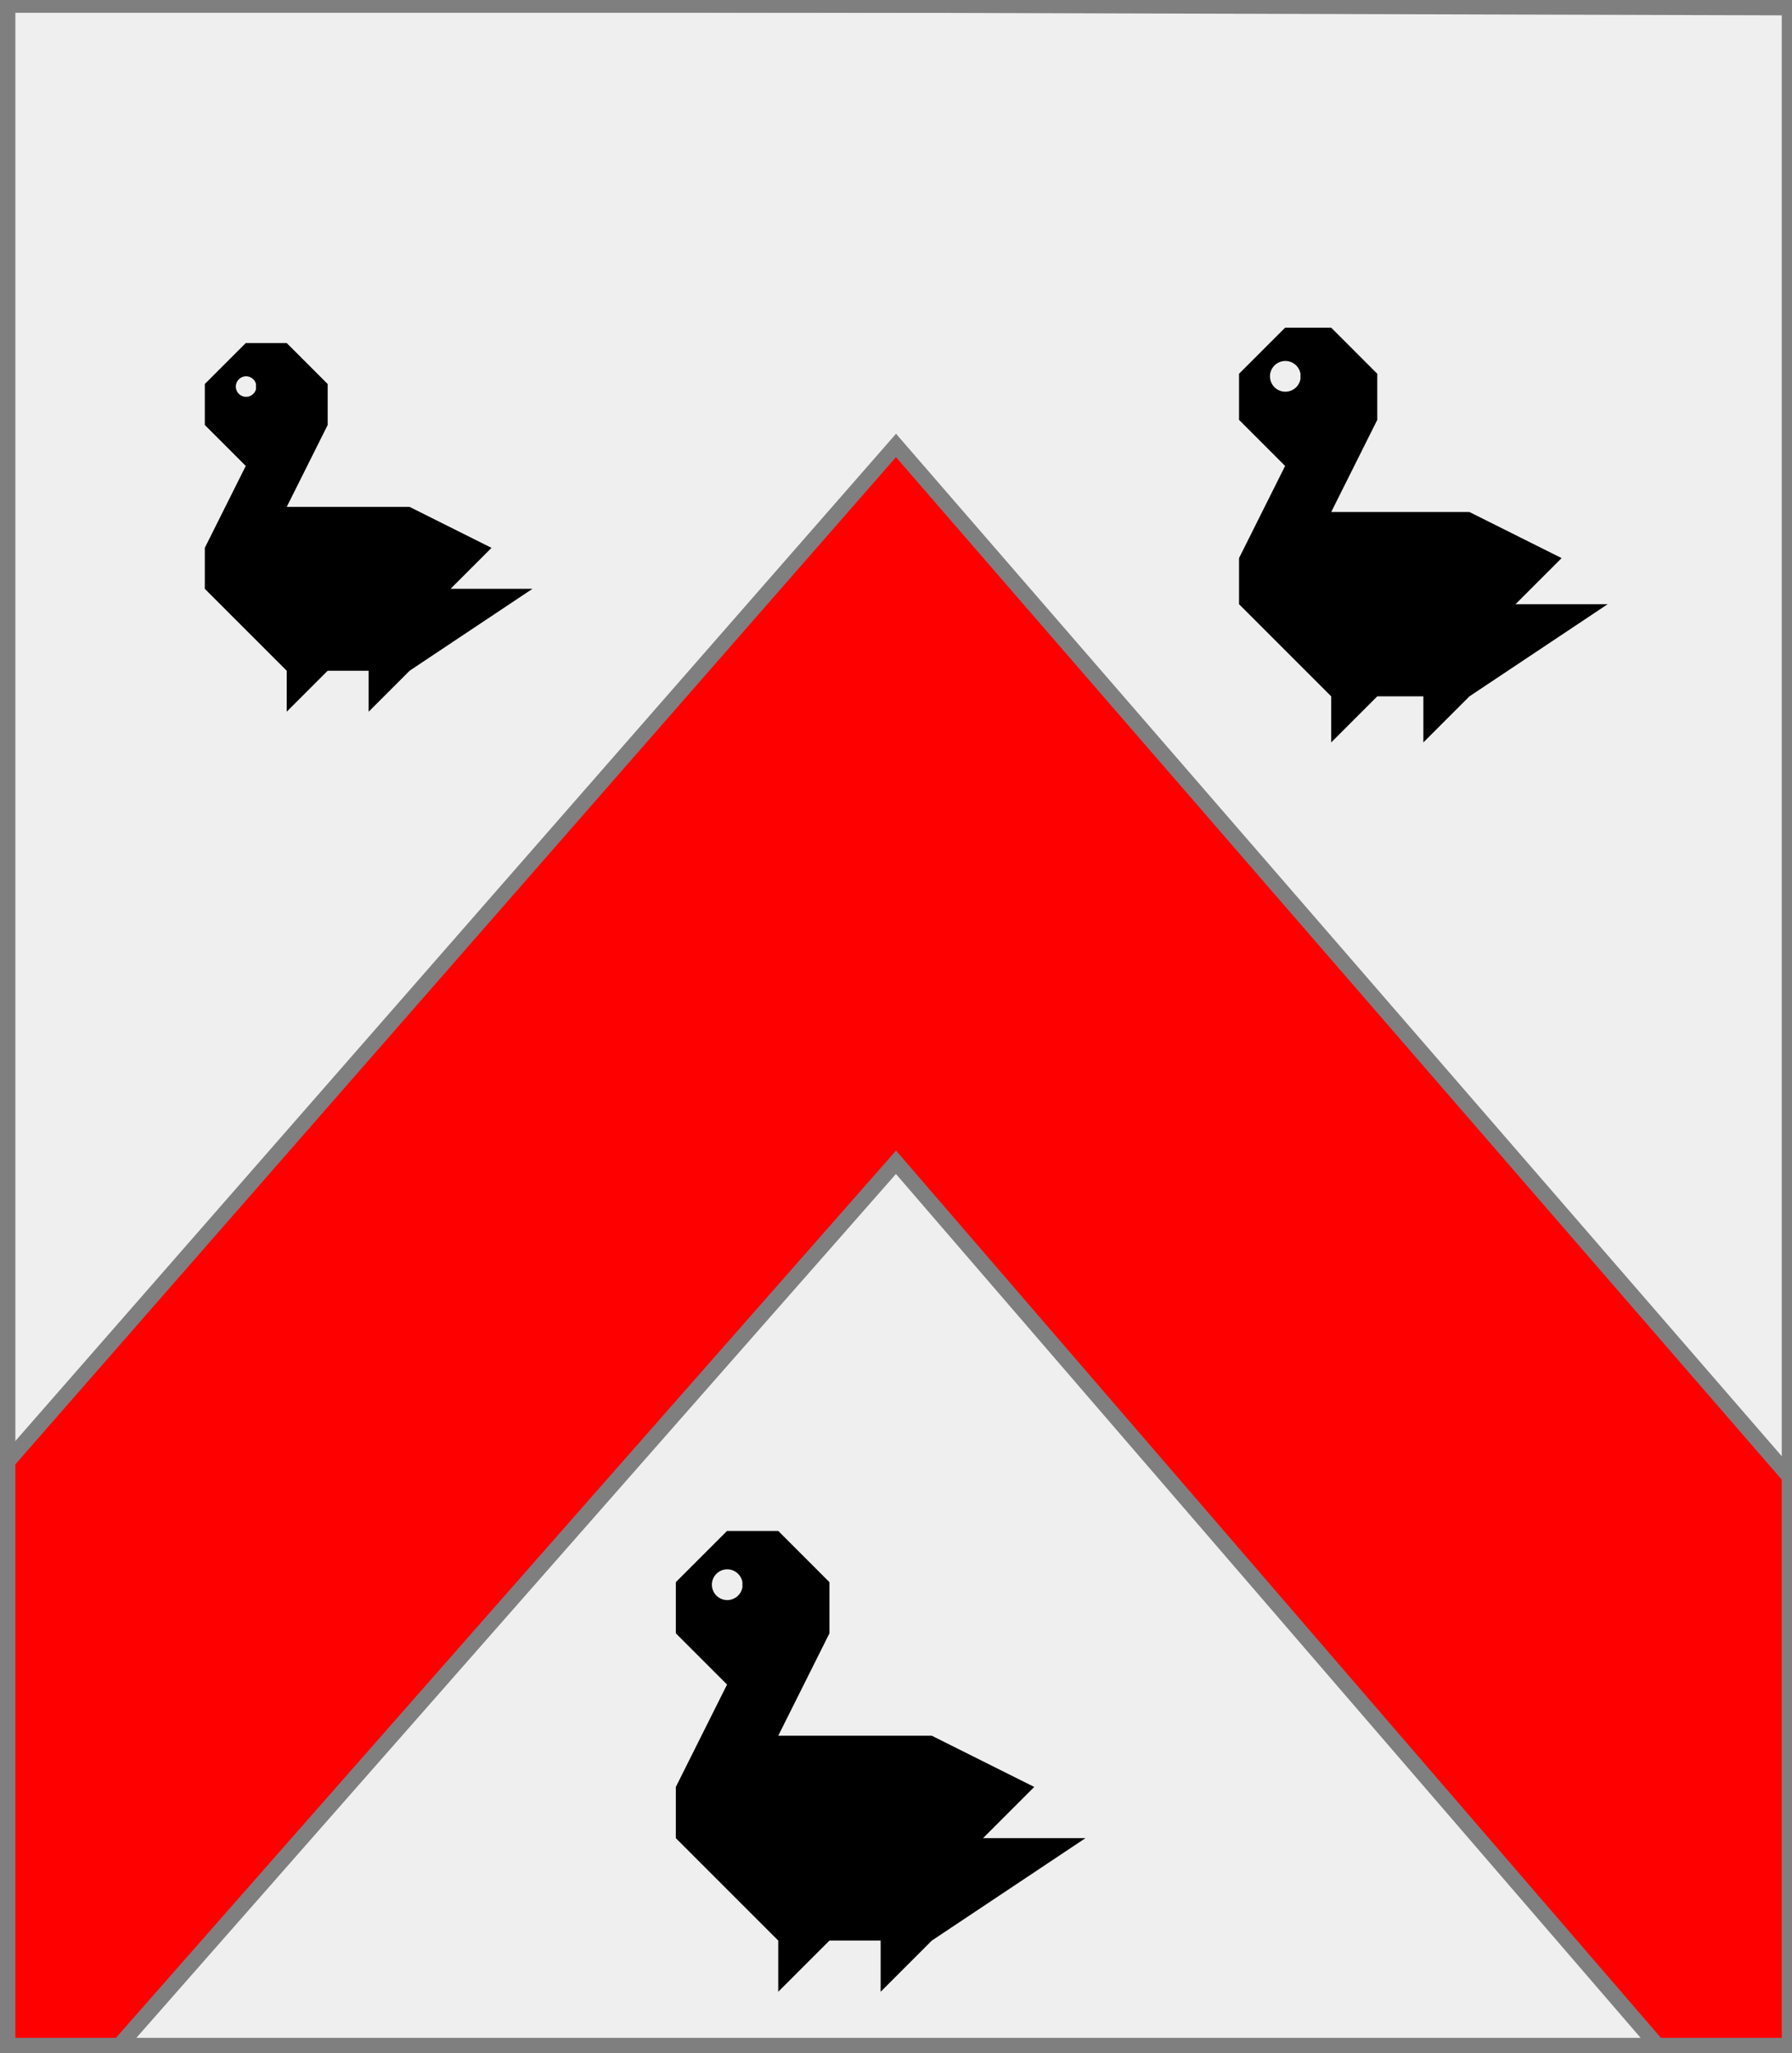
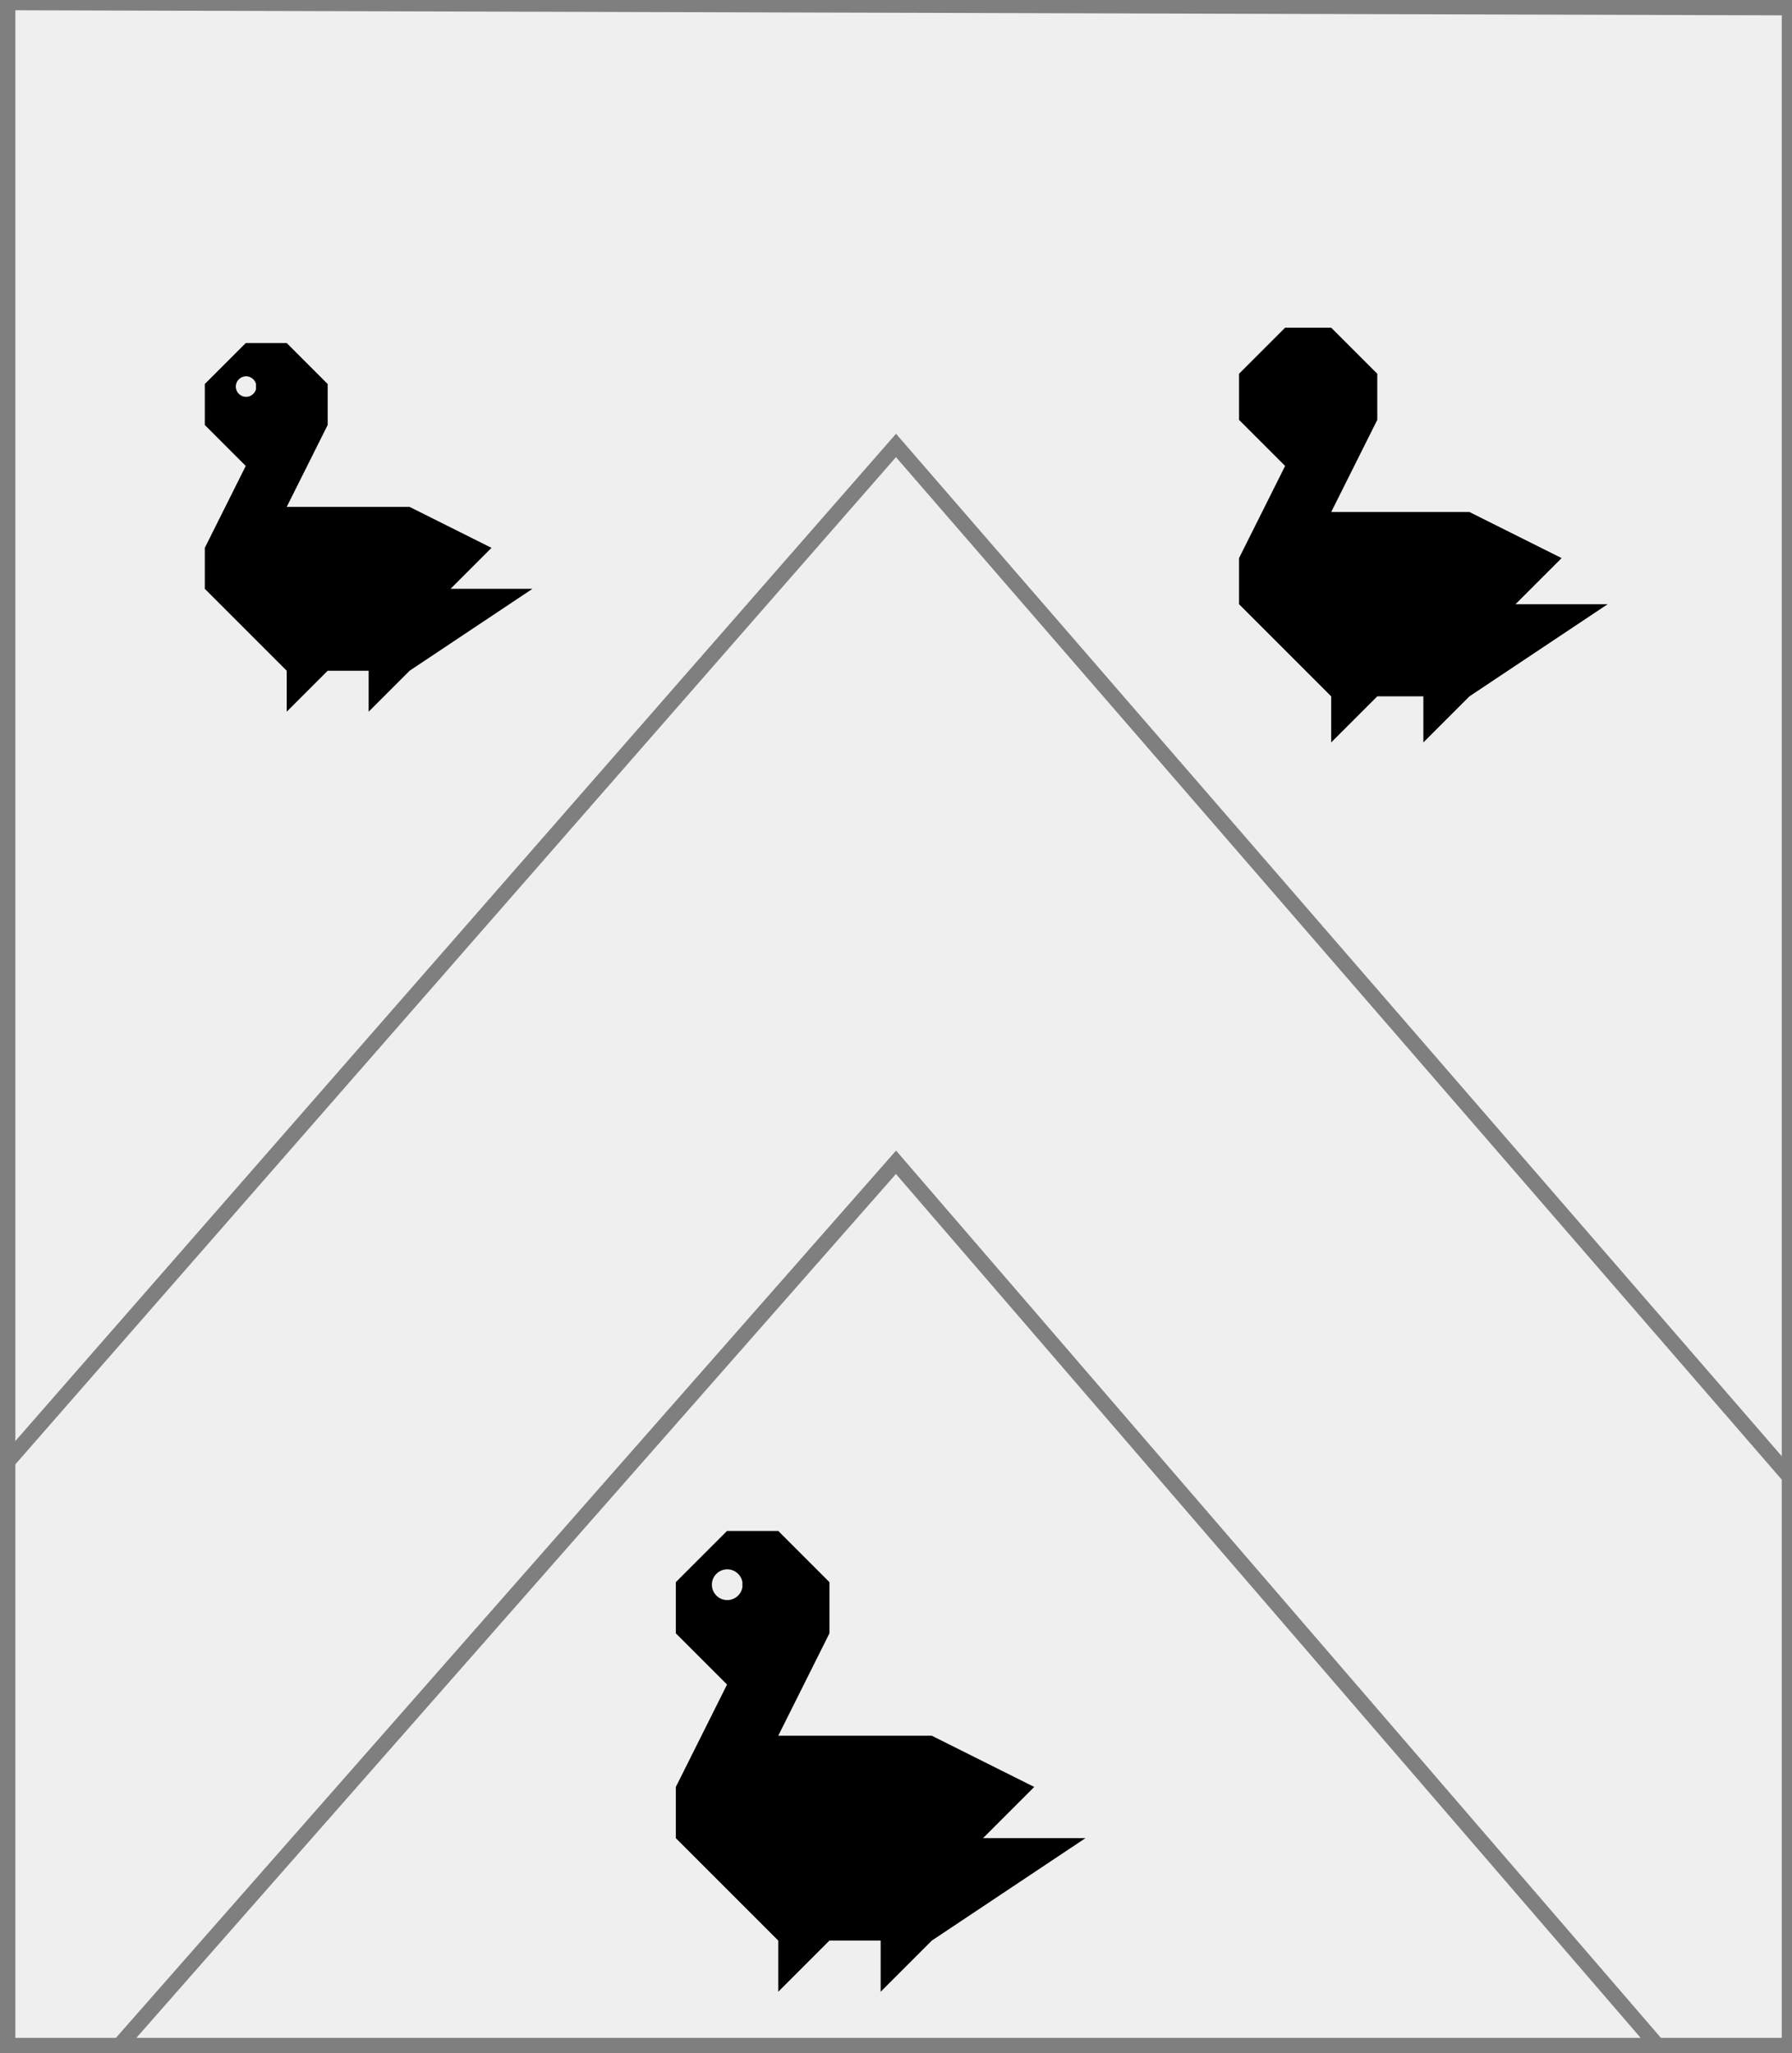
<svg xmlns="http://www.w3.org/2000/svg" width="350" height="401" xml:lang="fr">
  <rect width="100%" height="100%" fill="#333333" stroke="none" />
  <g>
    <g>
      <polygon points="1,401 350,400 350,1 1,1 " fill="#efefef" />
-       <polygon points="1,401 350,400 350,1 1,1 " stroke="#7f7f7f" stroke-width="3" fill-opacity="0.0" />
    </g>
    <g>
      <g>
-         <polygon points="175,87 350,289 350,400 325,401 175,227 22,401 1,401 1,286 " fill="#ff0000" />
        <polygon points="175,87 350,289 350,400 325,401 175,227 22,401 1,401 1,286 " stroke="#7f7f7f" stroke-width="3" fill-opacity="0.0" />
      </g>
      <g fill="#000000">
        <path d="M 48,67 L 56,67 L 64,75 L 64,83 L 56,99 L 80,99 L 96,107 L 88,115 L 104,115 L 80,131 L 72,139 L 72,131 L 64,131 L 56,139 L 56,131 L 40,115 L 40,107 L 48,91 L 40,83 L 40,75 M 50,75 A 2,2 0 1,0 50,76 " />
      </g>
      <g fill="#000000">
-         <path d="M 251,64 L 260,64 L 269,73 L 269,82 L 260,100 L 287,100 L 305,109 L 296,118 L 314,118 L 287,136 L 278,145 L 278,136 L 269,136 L 260,145 L 260,136 L 242,118 L 242,109 L 251,91 L 242,82 L 242,73 M 254,73 A 3,3 0 1,0 254,74 " />
+         <path d="M 251,64 L 260,64 L 269,73 L 269,82 L 260,100 L 287,100 L 305,109 L 296,118 L 314,118 L 287,136 L 278,145 L 278,136 L 269,136 L 260,145 L 260,136 L 242,118 L 242,109 L 251,91 L 242,82 L 242,73 M 254,73 " />
      </g>
      <g fill="#000000">
        <path d="M 142,299 L 152,299 L 162,309 L 162,319 L 152,339 L 182,339 L 202,349 L 192,359 L 212,359 L 182,379 L 172,389 L 172,379 L 162,379 L 152,389 L 152,379 L 132,359 L 132,349 L 142,329 L 132,319 L 132,309 M 145,309 A 3,3 0 1,0 145,310 " />
      </g>
    </g>
  </g>
  <polygon points="1,0 350,1 350,400 1,400 " stroke="#7f7f7f" stroke-width="4" fill-opacity="0.0" />
</svg>